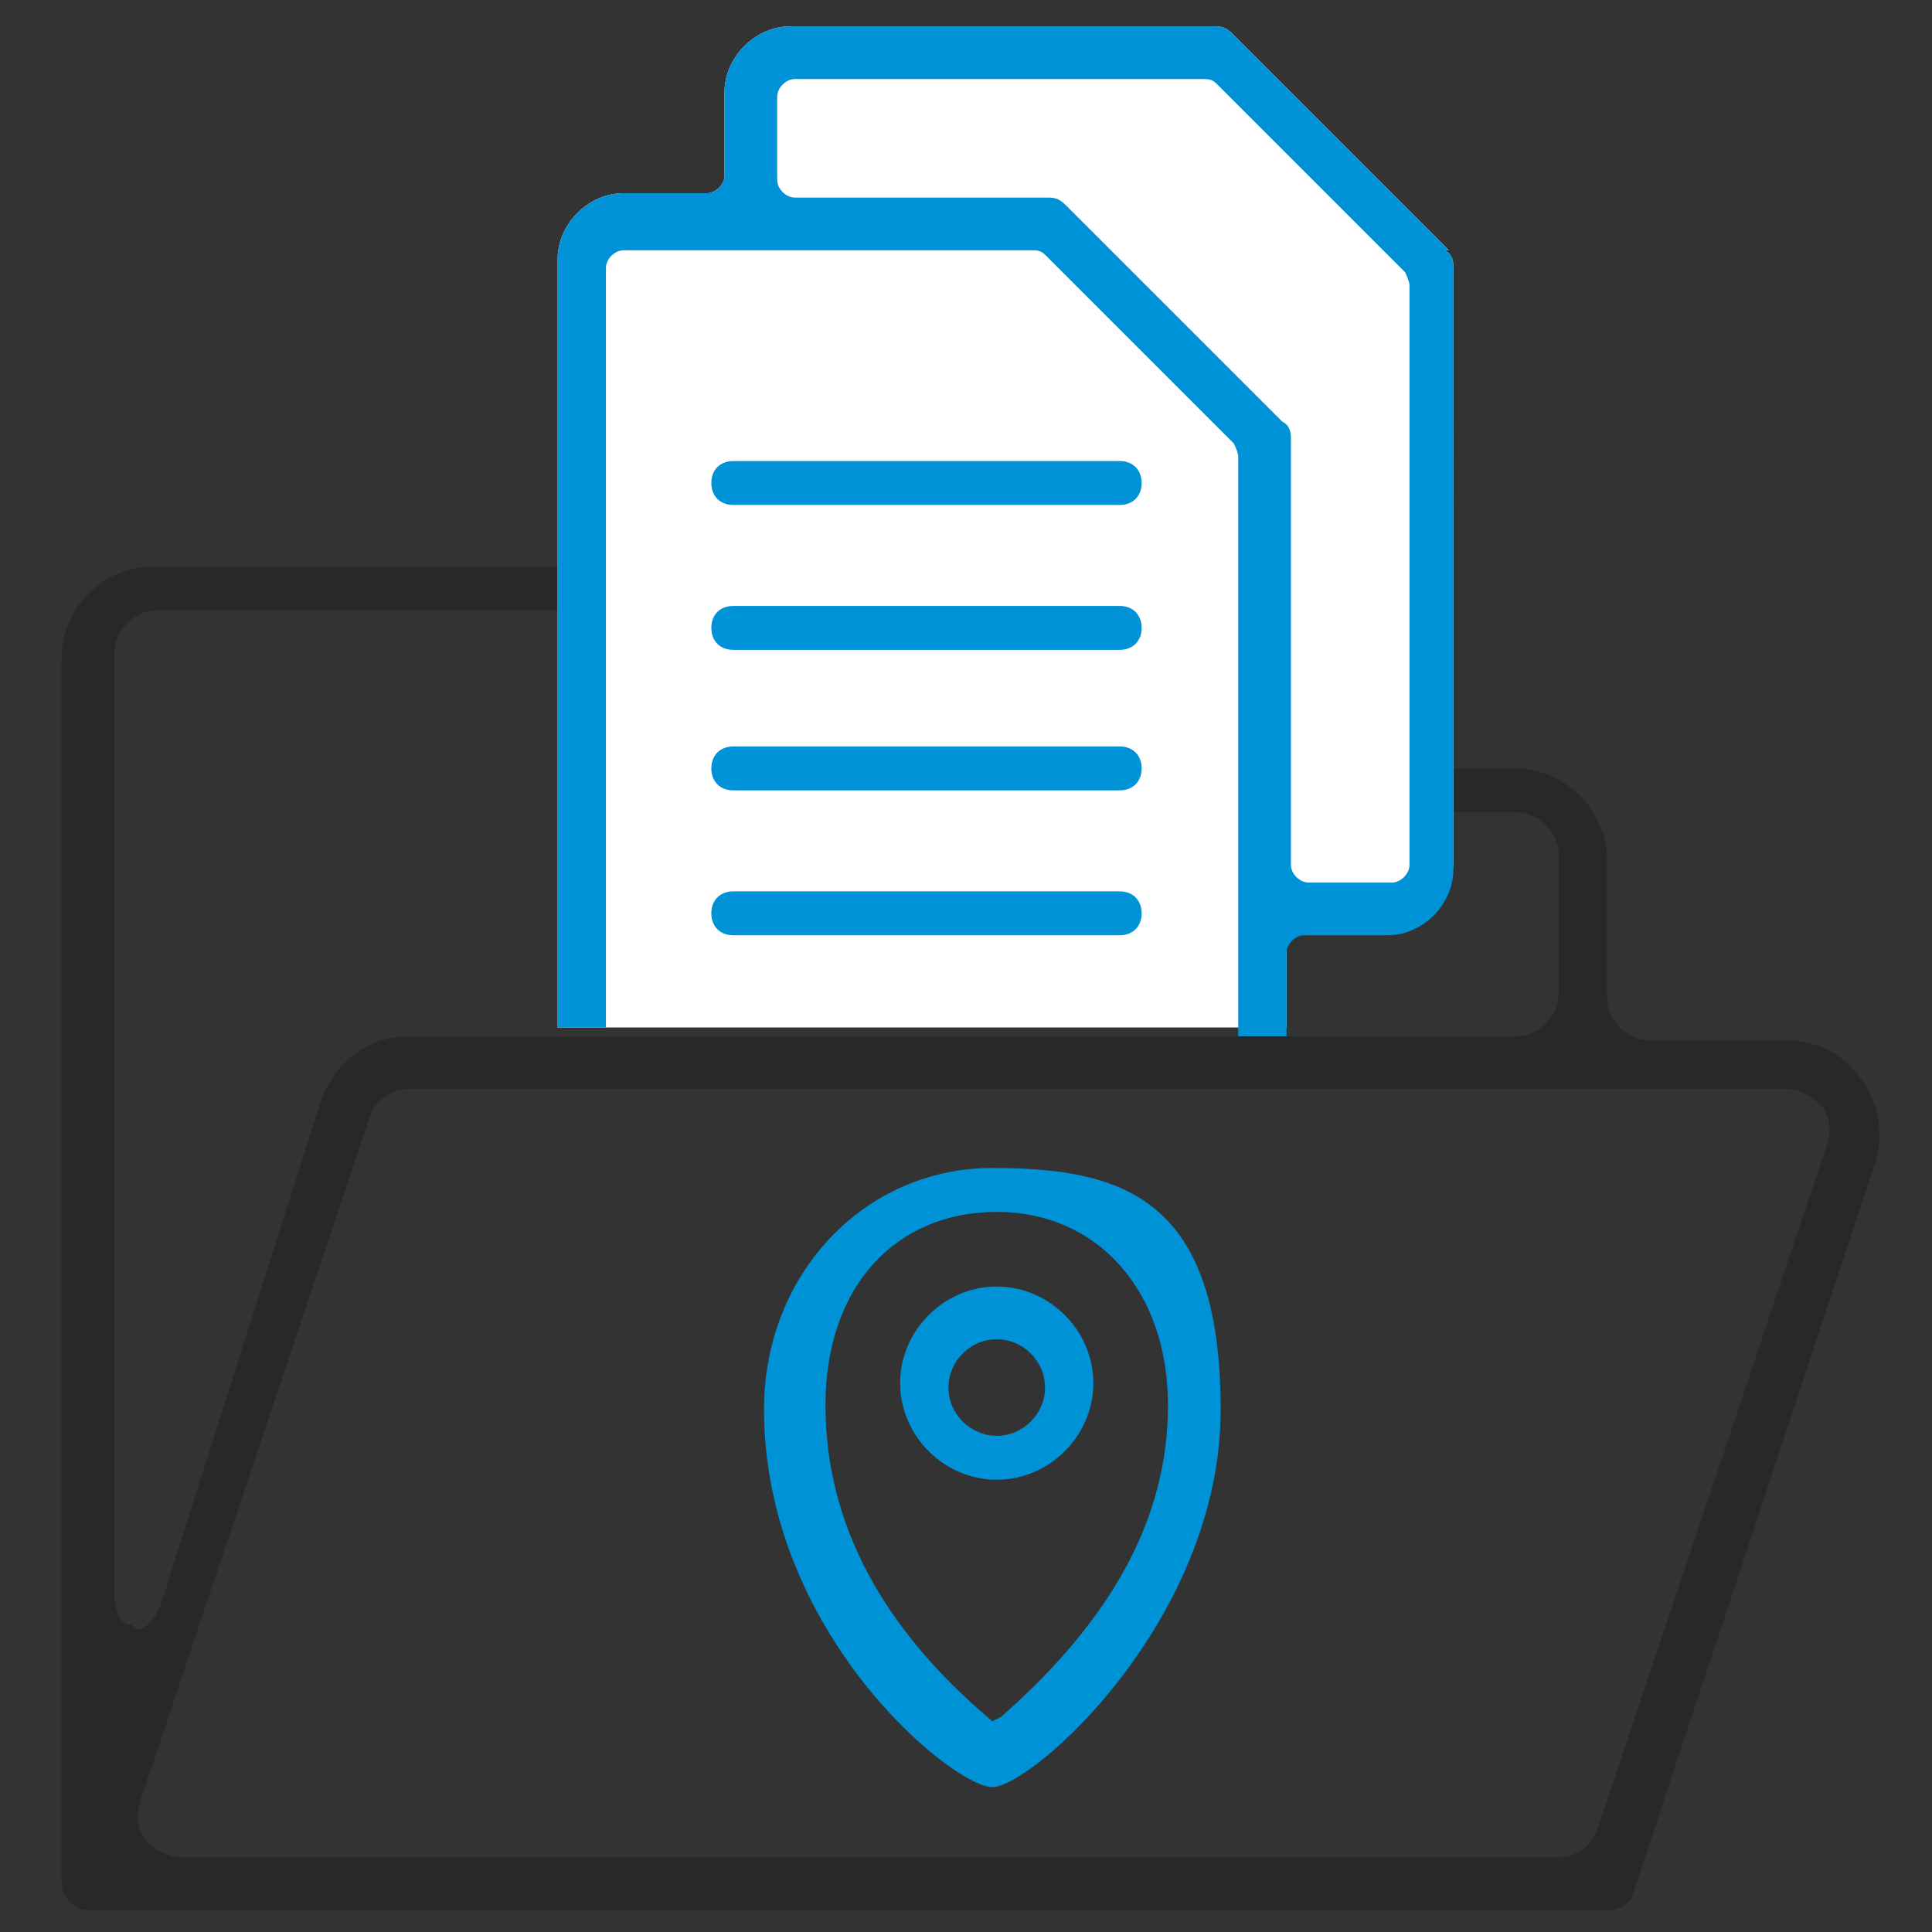
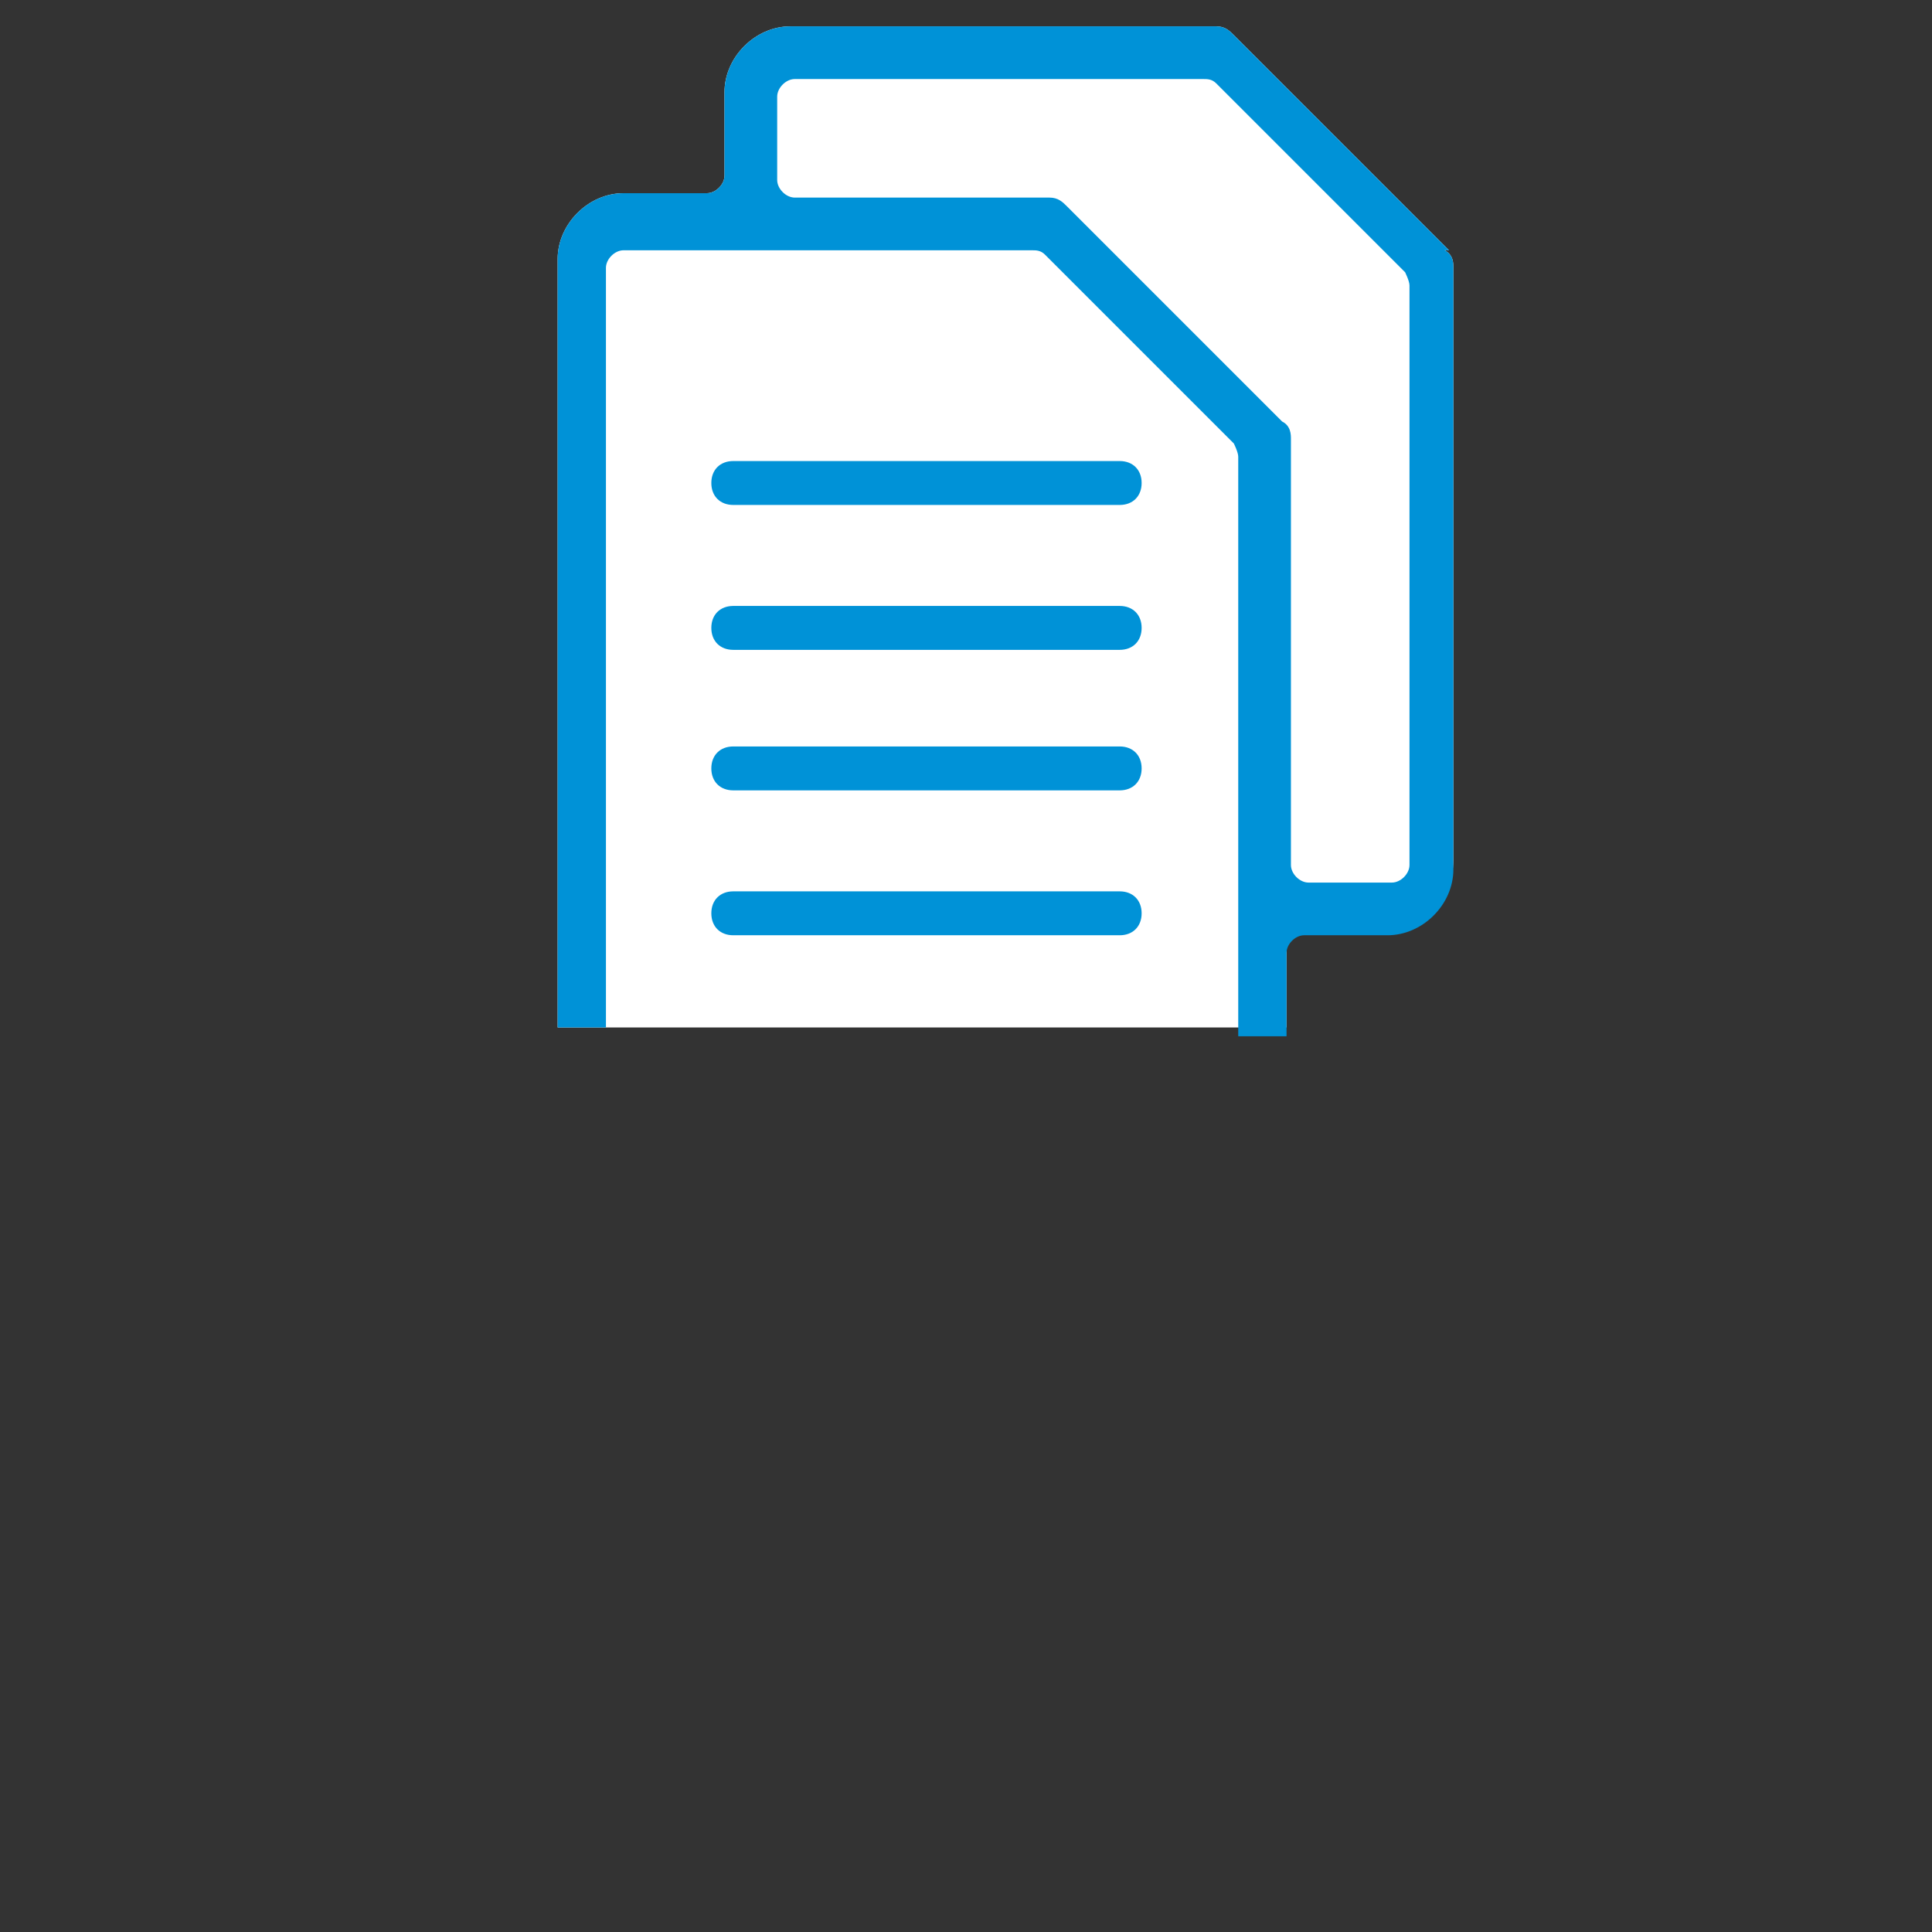
<svg xmlns="http://www.w3.org/2000/svg" id="_レイヤー_1" width="44" height="44" version="1.1" viewBox="0 0 44 44">
  <rect x="0" y="0" width="44" height="44" fill="#333333" stroke="none" />
  <defs>
    <style>
      .st0 {
        fill: #fff;
      }

      .st1 {
        fill: #0092d7;
      }

      .st2 {
        fill: #282828;
      }
    </style>
  </defs>
-   <path class="st2" d="M34.5,17.5h-13.4c-.2,0-.4,0-.6-.2l-5.4-4c-.4-.3-.8-.4-1.3-.4H3.5c-1.2,0-2.1,1-2.1,2.1v27.9c0,.3.3.6.6.6h34.7c.2,0,.5-.2.5-.4l5.5-16.6c.2-.6.1-1.4-.3-1.9-.4-.6-1-.9-1.7-.9h-3.1c-.5,0-1-.4-1-1v-3.1c0-1.2-1-2.1-2.1-2.1ZM3,37s0,0,0,0c-.4,0-.4-.6-.4-1,0,0,0-.1,0-.2V14.9c0-.5.4-1,1-1h10.3c.2,0,.4,0,.6.2l5.8,4.3c.1,0,.2.1.3.1h13.9c.5,0,1,.4,1,1v3.1c0,.5-.4,1-1,1H9.3c-.9,0-1.7.6-2,1.5l-3.5,11c-.1.4-.3,1-.7,1,0,0,0,0,0,0ZM40.7,24.8c.3,0,.6.2.8.4.2.3.2.6.1.9l-5.2,15.5c-.1.4-.5.7-.9.7H4.1c-.3,0-.6-.2-.8-.4-.2-.3-.2-.6-.1-.9l5.2-15.5c.1-.4.5-.7.9-.7h31.4Z" />
  <g>
    <path class="st0" d="M33,5.7L28.1.8c-.1-.1-.2-.2-.4-.2h-9.7c-.8,0-1.5.7-1.5,1.5v1.9c0,.2-.2.4-.4.4h-1.9c-.8,0-1.5.7-1.5,1.5v17.5s0,0,0,0h16.6s0,0,0,0v-1.9c0-.2.2-.4.4-.4h1.9c.8,0,1.5-.7,1.5-1.5V6.1c0-.1,0-.3-.2-.4Z" />
-     <path class="st1" d="M25.5,20.3h-8.8c-.3,0-.5.2-.5.5s.2.5.5.5h8.8c.3,0,.5-.2.5-.5s-.2-.5-.5-.5ZM25.5,17h-8.8c-.3,0-.5.2-.5.5s.2.5.5.5h8.8c.3,0,.5-.2.5-.5s-.2-.5-.5-.5ZM25.5,13.8h-8.8c-.3,0-.5.2-.5.5s.2.5.5.5h8.8c.3,0,.5-.2.5-.5s-.2-.5-.5-.5ZM25.5,10.5h-8.8c-.3,0-.5.2-.5.5s.2.5.5.5h8.8c.3,0,.5-.2.5-.5s-.2-.5-.5-.5ZM33,5.7L28.1.8c-.1-.1-.2-.2-.4-.2h-9.7c-.8,0-1.5.7-1.5,1.5v1.9c0,.2-.2.4-.4.4h-1.9c-.8,0-1.5.7-1.5,1.5v17.5s0,0,0,0h1.1s0,0,0,0V6.1c0-.2.2-.4.4-.4h9.3c.1,0,.2,0,.3.1l4.3,4.3c0,0,.1.2.1.3v13.2s0,0,0,0h1.1s0,0,0,0v-1.9c0-.2.2-.4.4-.4h1.9c.8,0,1.5-.7,1.5-1.5V6.1c0-.1,0-.3-.2-.4ZM32.1,19.7c0,.2-.2.4-.4.4h-1.9c-.2,0-.4-.2-.4-.4v-9.7c0-.1,0-.3-.2-.4l-4.9-4.9c-.1-.1-.2-.2-.4-.2h-5.8c-.2,0-.4-.2-.4-.4v-1.9c0-.2.2-.4.4-.4h9.3c.1,0,.2,0,.3.1l4.3,4.3c0,0,.1.2.1.3v13.2Z" />
+     <path class="st1" d="M25.5,20.3h-8.8c-.3,0-.5.2-.5.5s.2.5.5.5h8.8c.3,0,.5-.2.5-.5s-.2-.5-.5-.5ZM25.5,17h-8.8c-.3,0-.5.2-.5.5s.2.5.5.5h8.8c.3,0,.5-.2.5-.5s-.2-.5-.5-.5ZM25.5,13.8h-8.8c-.3,0-.5.2-.5.5s.2.5.5.5h8.8c.3,0,.5-.2.5-.5s-.2-.5-.5-.5ZM25.5,10.5h-8.8c-.3,0-.5.2-.5.5s.2.5.5.5h8.8c.3,0,.5-.2.5-.5s-.2-.5-.5-.5ZM33,5.7L28.1.8c-.1-.1-.2-.2-.4-.2h-9.7c-.8,0-1.5.7-1.5,1.5v1.9c0,.2-.2.4-.4.4h-1.9c-.8,0-1.5.7-1.5,1.5v17.5s0,0,0,0h1.1s0,0,0,0V6.1c0-.2.2-.4.4-.4h9.3c.1,0,.2,0,.3.1l4.3,4.3c0,0,.1.2.1.3v13.2s0,0,0,0h1.1v-1.9c0-.2.2-.4.4-.4h1.9c.8,0,1.5-.7,1.5-1.5V6.1c0-.1,0-.3-.2-.4ZM32.1,19.7c0,.2-.2.4-.4.4h-1.9c-.2,0-.4-.2-.4-.4v-9.7c0-.1,0-.3-.2-.4l-4.9-4.9c-.1-.1-.2-.2-.4-.2h-5.8c-.2,0-.4-.2-.4-.4v-1.9c0-.2.2-.4.4-.4h9.3c.1,0,.2,0,.3.1l4.3,4.3c0,0,.1.2.1.3v13.2Z" />
  </g>
  <g>
-     <path class="st1" d="M22.6,26.6c-2.9,0-5.2,2.4-5.2,5.5,0,5.1,4.3,8.6,5.2,8.6s5.2-3.8,5.2-8.6-2.2-5.5-5.2-5.5ZM22.6,39.2h0c0,0,0,0,0,0s0,0,0,0h0c-2.5-2.1-3.8-4.5-3.8-7.2s1.6-4.4,3.9-4.4,3.9,1.8,3.9,4.4-1.3,4.9-3.8,7.1Z" />
-     <path class="st1" d="M22.7,29.3c-1.2,0-2.2,1-2.2,2.2s1,2.2,2.2,2.2,2.2-1,2.2-2.2c0-1.2-1-2.2-2.2-2.2ZM22.7,32.7c-.6,0-1.1-.5-1.1-1.1s.5-1.1,1.1-1.1,1.1.5,1.1,1.1-.5,1.1-1.1,1.1Z" />
-   </g>
+     </g>
</svg>